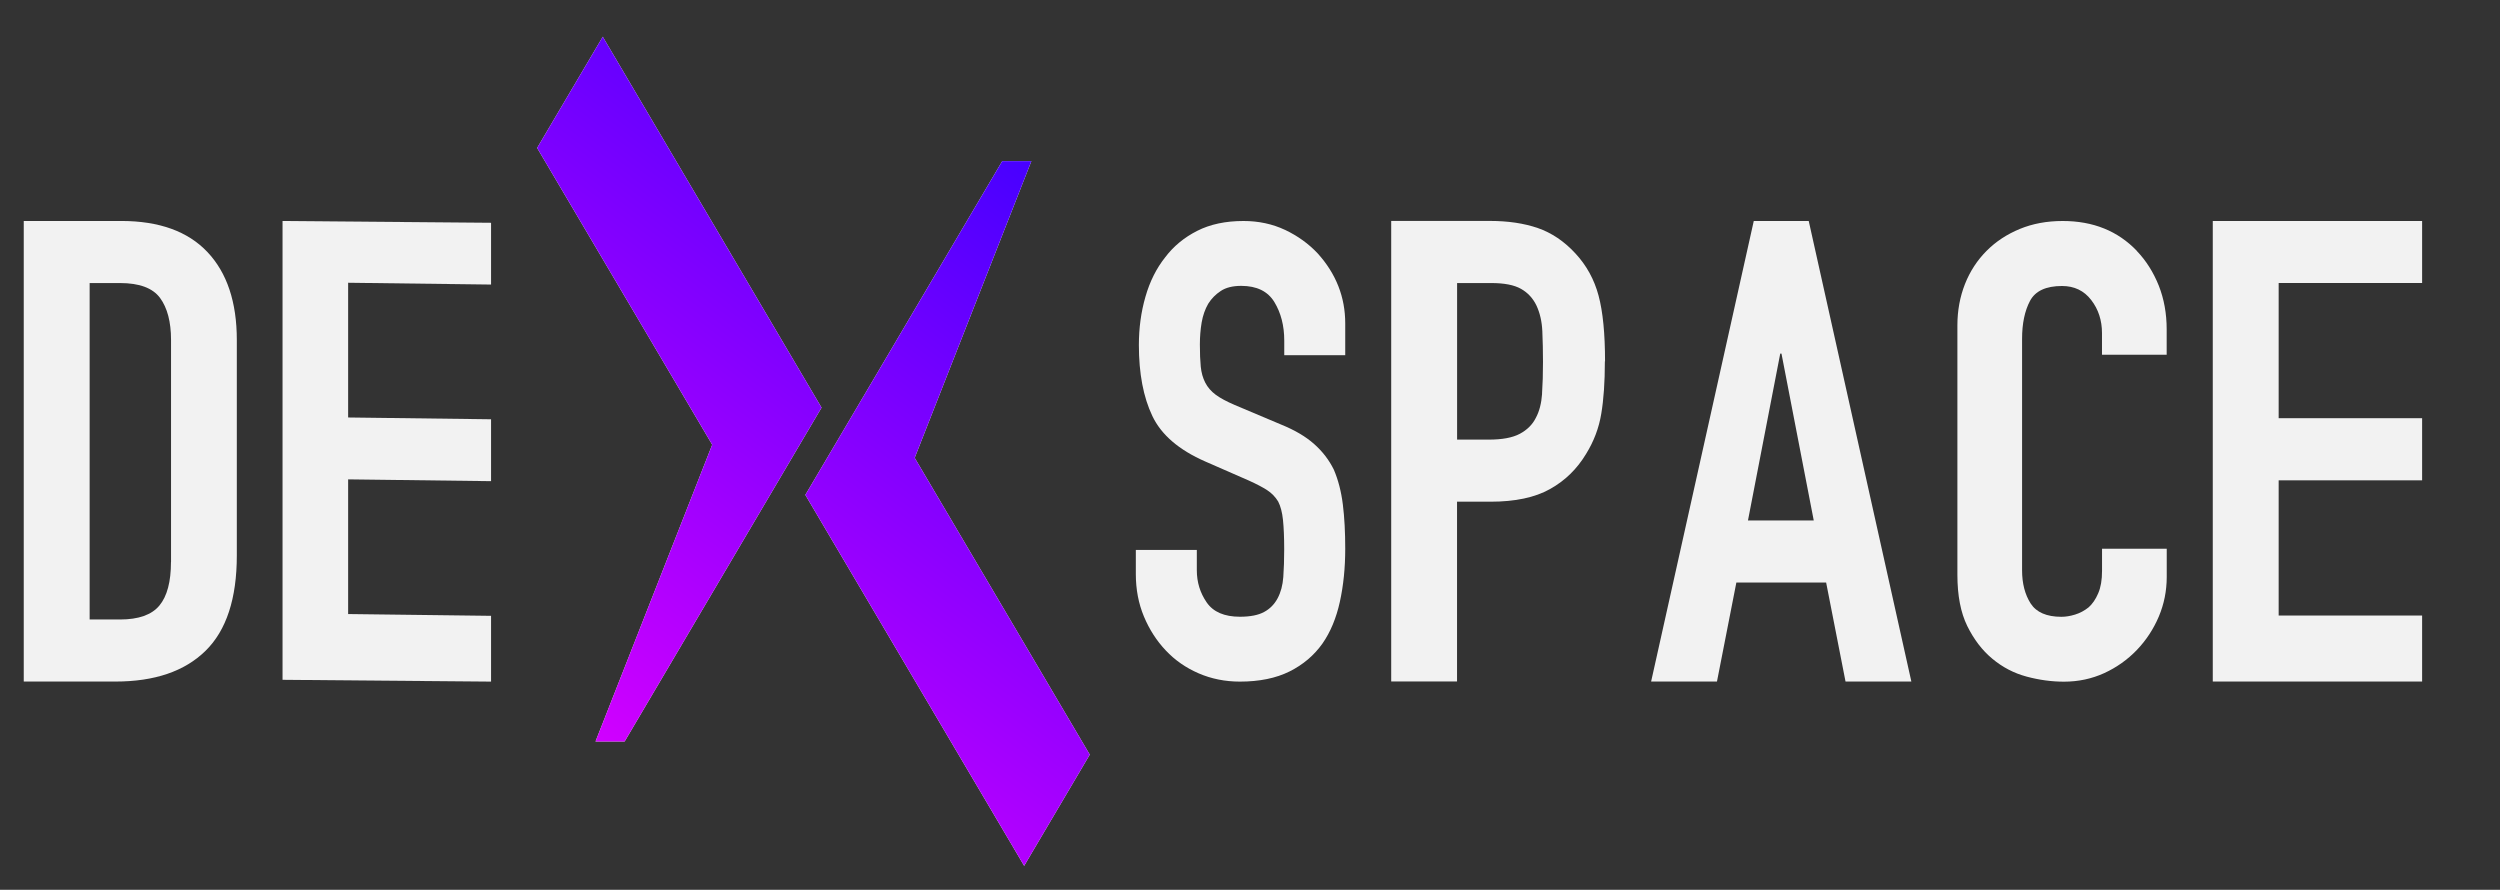
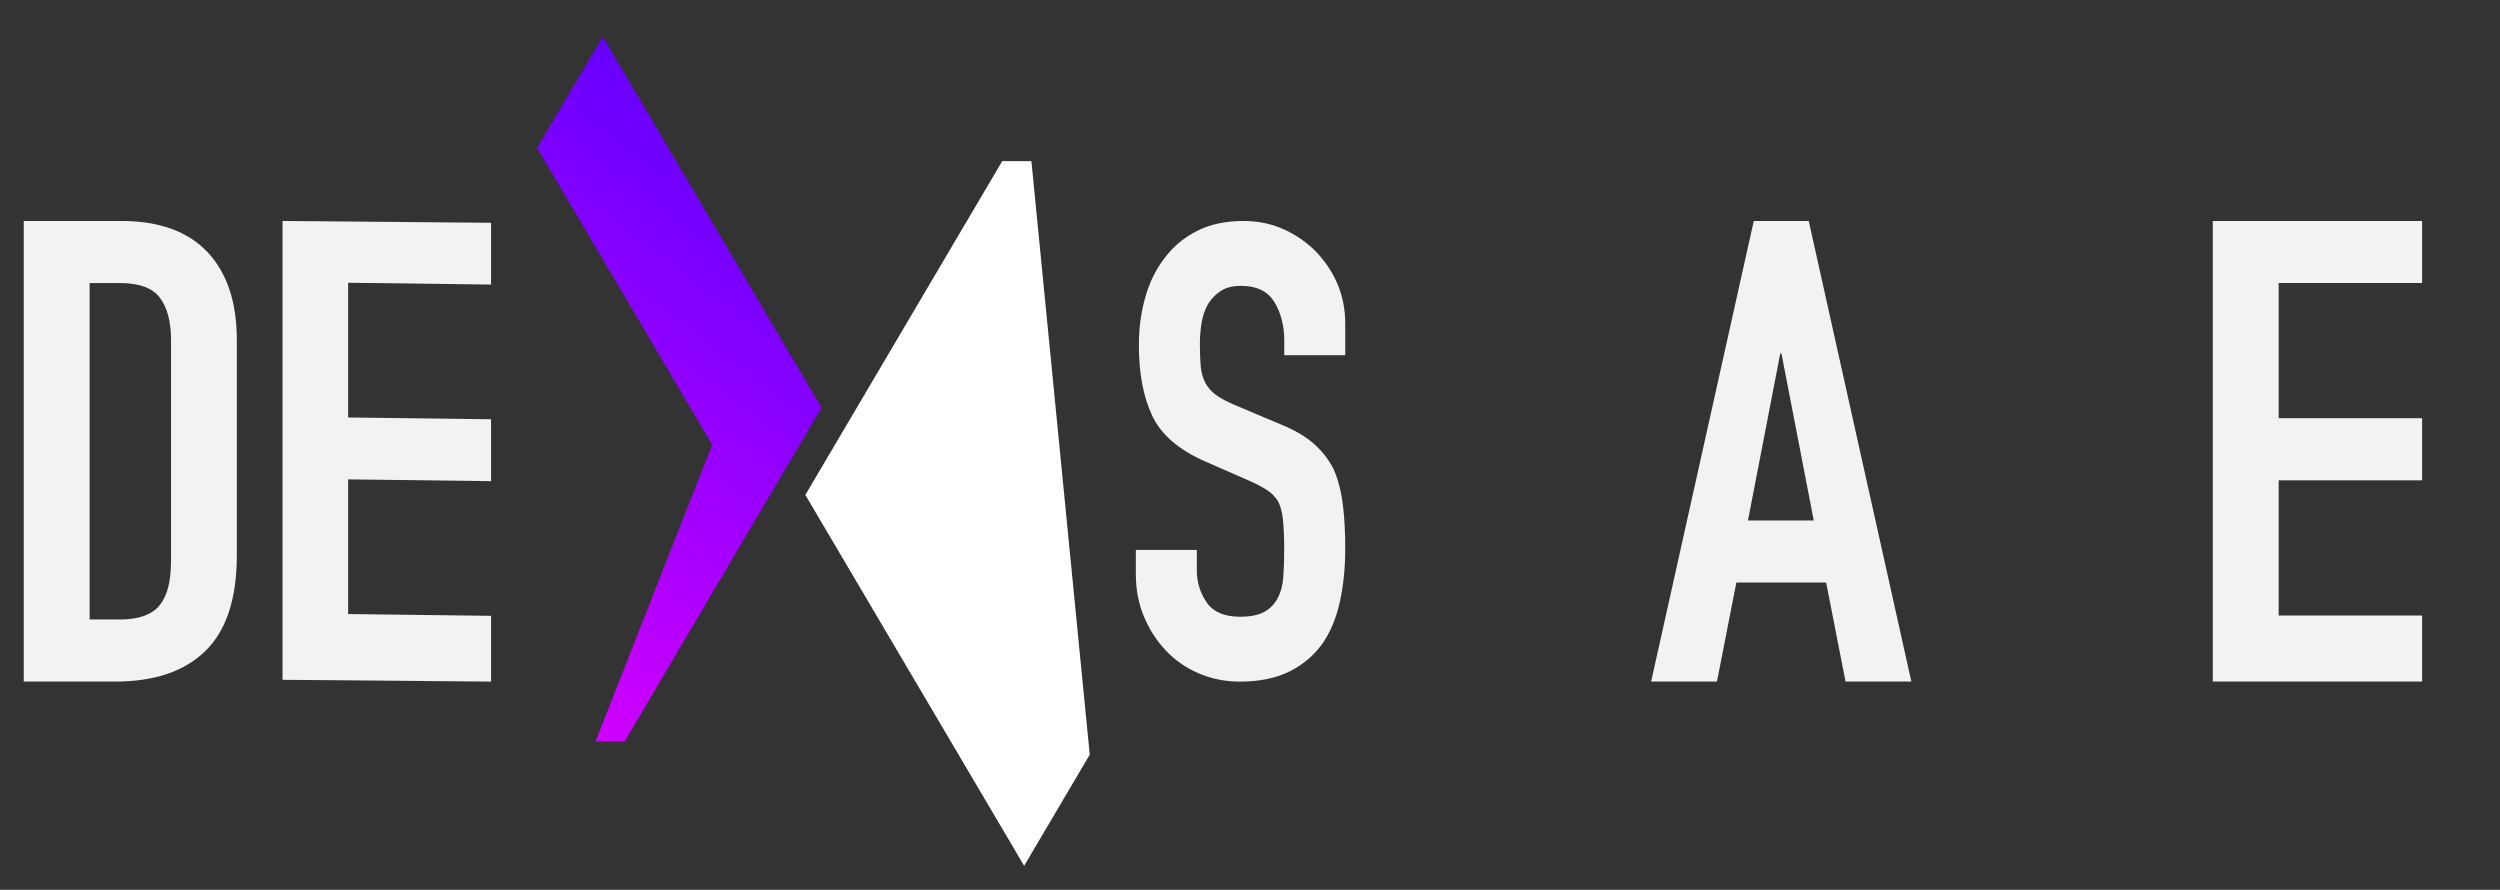
<svg xmlns="http://www.w3.org/2000/svg" width="118" height="42" viewBox="0 0 118 42" fill="none">
  <rect x="0" y="0" width="118" height="42" fill="#333333" stroke="none" />
  <g clip-path="url(#clip0_3948_10193)">
    <path d="M5.723 10.43H1.121V32.169H5.449C7.296 32.169 8.714 31.686 9.7 30.72C10.686 29.754 11.178 28.251 11.178 26.217V16.049C11.178 14.258 10.714 12.874 9.791 11.897C8.867 10.919 7.511 10.43 5.72 10.43H5.723ZM8.07 26.522C8.07 27.46 7.887 28.146 7.522 28.584C7.158 29.022 6.536 29.24 5.664 29.24H4.231V13.36H5.664C6.579 13.36 7.206 13.594 7.553 14.06C7.898 14.53 8.073 15.191 8.073 16.047V26.522H8.07Z" fill="#F2F2F2" />
-     <path d="M75.758 17.055C75.758 15.753 75.657 14.719 75.453 13.956C75.25 13.194 74.885 12.527 74.354 11.956C73.826 11.385 73.236 10.99 72.586 10.764C71.936 10.541 71.185 10.428 70.329 10.428H65.665V32.166H68.772V23.68H70.357C71.515 23.68 72.45 23.482 73.159 23.084C73.871 22.689 74.439 22.132 74.866 21.42C75.23 20.83 75.47 20.2 75.58 19.527C75.693 18.855 75.75 18.03 75.75 17.055H75.758ZM72.787 18.584C72.755 19.033 72.659 19.409 72.496 19.714C72.335 20.041 72.078 20.293 71.733 20.477C71.388 20.66 70.9 20.75 70.269 20.75H68.775V13.36H70.391C71.001 13.36 71.467 13.45 71.792 13.634C72.117 13.818 72.36 14.083 72.524 14.428C72.685 14.775 72.778 15.177 72.798 15.634C72.818 16.092 72.829 16.575 72.829 17.084C72.829 17.634 72.815 18.132 72.784 18.581L72.787 18.584Z" fill="#F2F2F2" />
    <path d="M82.778 10.431L77.933 32.169H81.041L81.956 27.497H86.194L87.109 32.169H90.216L85.372 10.431H82.778ZM82.504 24.567L84.027 16.691H84.086L85.609 24.567H82.501H82.504Z" fill="#F2F2F2" />
    <path d="M114.324 13.36V10.431H104.443V32.169H114.324V29.053H107.553V22.672H114.324V19.739H107.553V13.357H114.324V13.36Z" fill="#F2F2F2" />
    <path d="M23.178 13.434V10.515L13.336 10.431V32.087L23.178 32.172V29.067L16.432 28.983V22.626L23.178 22.711V19.79L16.432 19.705V13.346L23.178 13.431V13.434Z" fill="#F2F2F2" />
-     <path d="M100.861 11.843C99.962 10.902 98.796 10.431 97.358 10.431C96.618 10.431 95.945 10.555 95.335 10.806C94.725 11.058 94.202 11.402 93.764 11.843C93.326 12.284 92.985 12.804 92.747 13.405C92.51 14.007 92.389 14.657 92.389 15.357V27.13C92.389 28.11 92.544 28.915 92.855 29.548C93.165 30.178 93.558 30.695 94.038 31.093C94.519 31.494 95.055 31.774 95.654 31.935C96.253 32.096 96.841 32.175 97.42 32.175C98.098 32.175 98.733 32.039 99.321 31.771C99.909 31.5 100.423 31.135 100.863 30.675C101.304 30.214 101.646 29.689 101.897 29.099C102.146 28.508 102.27 27.884 102.27 27.223V25.901H99.216V26.951C99.216 27.372 99.157 27.723 99.036 28.002C98.917 28.282 98.767 28.502 98.587 28.663C98.386 28.825 98.171 28.938 97.942 29.008C97.714 29.079 97.499 29.113 97.298 29.113C96.601 29.113 96.115 28.901 95.846 28.483C95.578 28.062 95.442 27.542 95.442 26.92V15.99C95.442 15.27 95.567 14.674 95.815 14.205C96.064 13.733 96.57 13.499 97.327 13.499C97.906 13.499 98.366 13.719 98.705 14.16C99.044 14.6 99.214 15.12 99.214 15.722V16.742H102.267V15.541C102.267 14.801 102.143 14.114 101.895 13.484C101.643 12.854 101.301 12.309 100.861 11.849V11.843Z" fill="#F2F2F2" />
    <path d="M60.654 10.851C60.06 10.572 59.408 10.431 58.693 10.431C57.846 10.431 57.117 10.586 56.507 10.897C55.894 11.207 55.391 11.623 54.998 12.143C54.583 12.665 54.272 13.284 54.066 14.004C53.857 14.725 53.755 15.485 53.755 16.287C53.755 17.629 53.967 18.745 54.391 19.635C54.814 20.524 55.648 21.239 56.888 21.782L58.947 22.683C59.303 22.844 59.591 22.994 59.809 23.135C60.026 23.276 60.199 23.457 60.331 23.674C60.444 23.895 60.521 24.186 60.557 24.544C60.594 24.903 60.614 25.367 60.614 25.926C60.614 26.406 60.6 26.841 60.572 27.234C60.543 27.627 60.453 27.96 60.303 28.24C60.154 28.519 59.942 28.737 59.668 28.884C59.396 29.034 59.012 29.11 58.523 29.11C57.789 29.11 57.266 28.884 56.956 28.435C56.645 27.983 56.49 27.48 56.49 26.918V25.957H53.611V27.098C53.611 27.819 53.738 28.485 53.992 29.096C54.247 29.706 54.588 30.24 55.023 30.7C55.456 31.161 55.975 31.522 56.577 31.782C57.179 32.042 57.829 32.172 58.523 32.172C59.444 32.172 60.227 32.011 60.868 31.692C61.507 31.373 62.026 30.932 62.422 30.373C62.798 29.833 63.072 29.175 63.241 28.406C63.411 27.635 63.495 26.802 63.495 25.898C63.495 25.118 63.459 24.423 63.382 23.81C63.306 23.2 63.165 22.655 62.959 22.172C62.733 21.711 62.422 21.307 62.026 20.957C61.631 20.606 61.114 20.301 60.473 20.041L58.272 19.112C57.896 18.951 57.6 18.793 57.382 18.632C57.165 18.471 57.001 18.281 56.888 18.061C56.775 17.841 56.704 17.589 56.676 17.31C56.648 17.03 56.634 16.68 56.634 16.259C56.634 15.9 56.662 15.552 56.718 15.222C56.775 14.891 56.879 14.595 57.029 14.335C57.179 14.095 57.377 13.894 57.622 13.733C57.865 13.572 58.187 13.493 58.583 13.493C59.317 13.493 59.84 13.747 60.151 14.258C60.461 14.77 60.617 15.374 60.617 16.075V16.764H63.495V15.264C63.495 14.024 63.063 12.922 62.196 11.962C61.764 11.501 61.25 11.134 60.656 10.851H60.654Z" fill="#F2F2F2" />
-     <path d="M25.351 6.986L28.45 1.734L38.777 19.241L29.483 34.997H28.108L33.616 20.99L25.353 6.983L25.351 6.986Z" fill="white" />
    <path d="M25.351 6.986L28.45 1.734L38.777 19.241L29.483 34.997H28.108L33.616 20.99L25.353 6.983L25.351 6.986Z" fill="url(#paint0_linear_3948_10193)" />
-     <path d="M51.439 35.615L48.34 40.867L38.012 23.36L47.306 7.604H48.682L43.173 21.611L51.436 35.617L51.439 35.615Z" fill="white" />
-     <path d="M51.439 35.615L48.34 40.867L38.012 23.36L47.306 7.604H48.682L43.173 21.611L51.436 35.617L51.439 35.615Z" fill="url(#paint1_linear_3948_10193)" />
+     <path d="M51.439 35.615L48.34 40.867L38.012 23.36L47.306 7.604H48.682L51.436 35.617L51.439 35.615Z" fill="white" />
  </g>
  <defs>
    <linearGradient id="paint0_linear_3948_10193" x1="28.296" y1="34.847" x2="49.367" y2="7.153" gradientUnits="userSpaceOnUse">
      <stop stop-color="#D000FF" />
      <stop offset="1" stop-color="#4400FF" />
    </linearGradient>
    <linearGradient id="paint1_linear_3948_10193" x1="28.296" y1="34.847" x2="49.367" y2="7.153" gradientUnits="userSpaceOnUse">
      <stop stop-color="#D000FF" />
      <stop offset="1" stop-color="#4400FF" />
    </linearGradient>
    <clipPath id="clip0_3948_10193">
      <rect width="113.203" height="39.133" fill="white" transform="translate(1.121 1.734)" />
    </clipPath>
  </defs>
</svg>